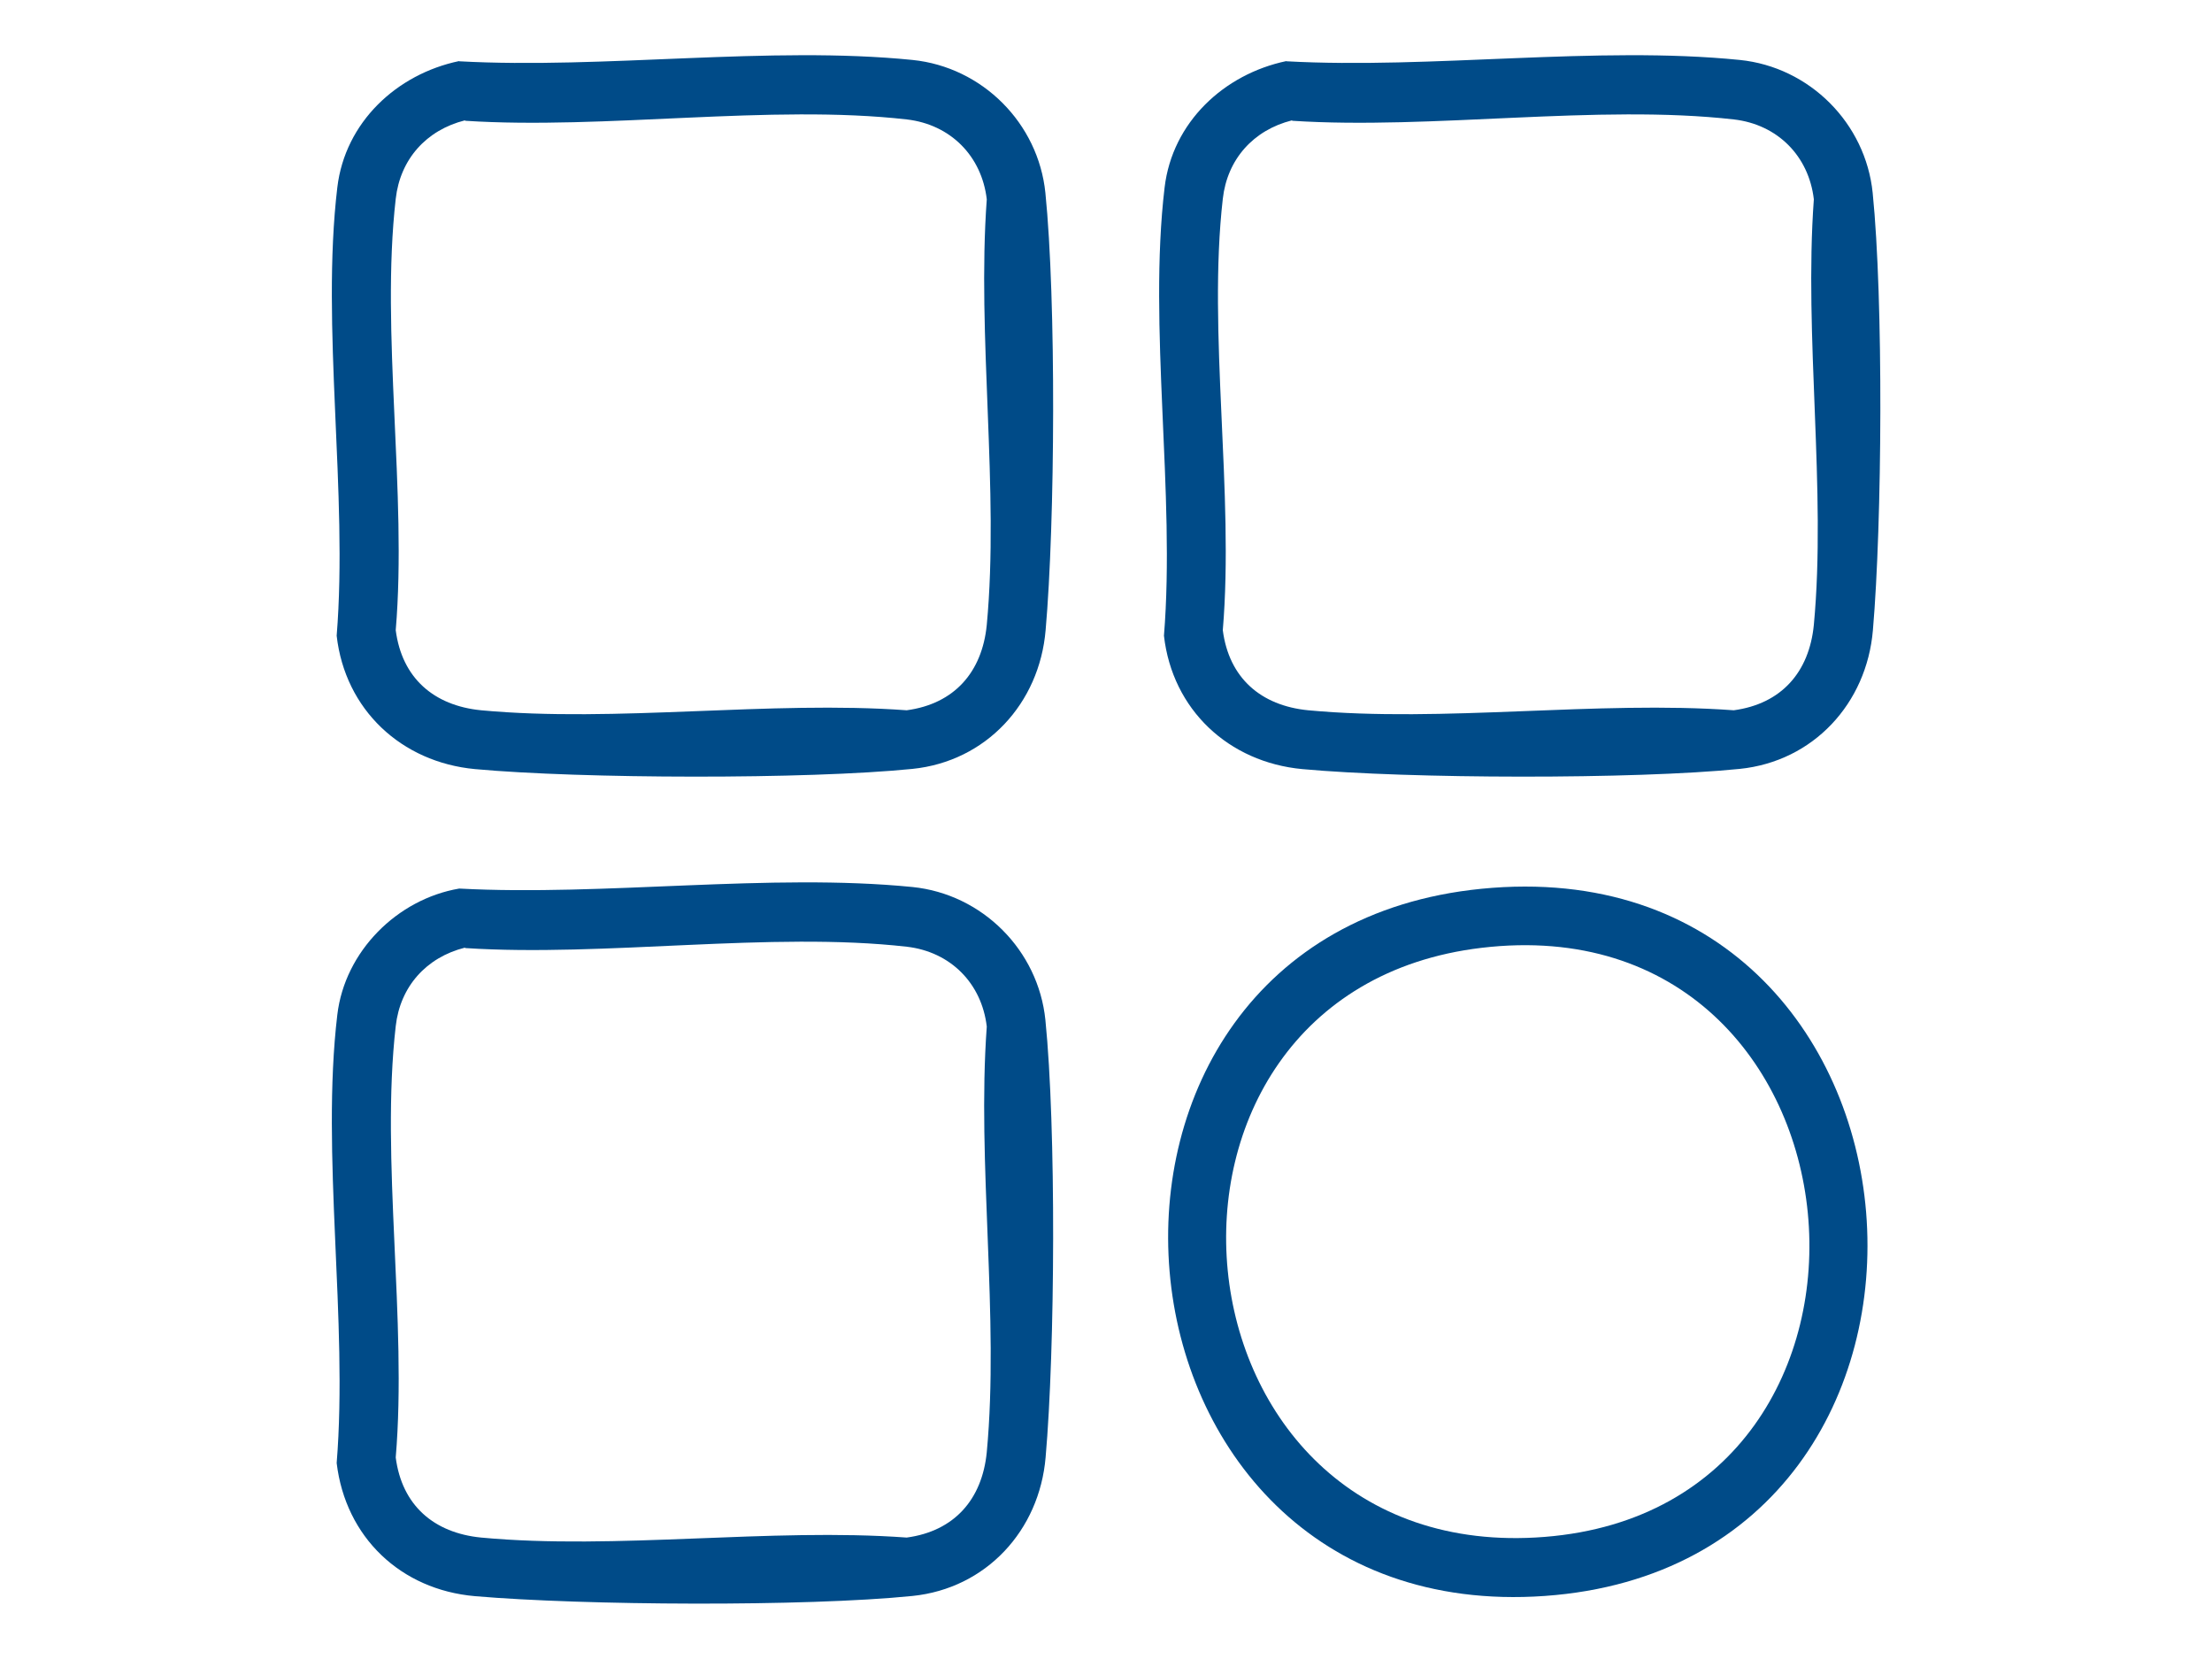
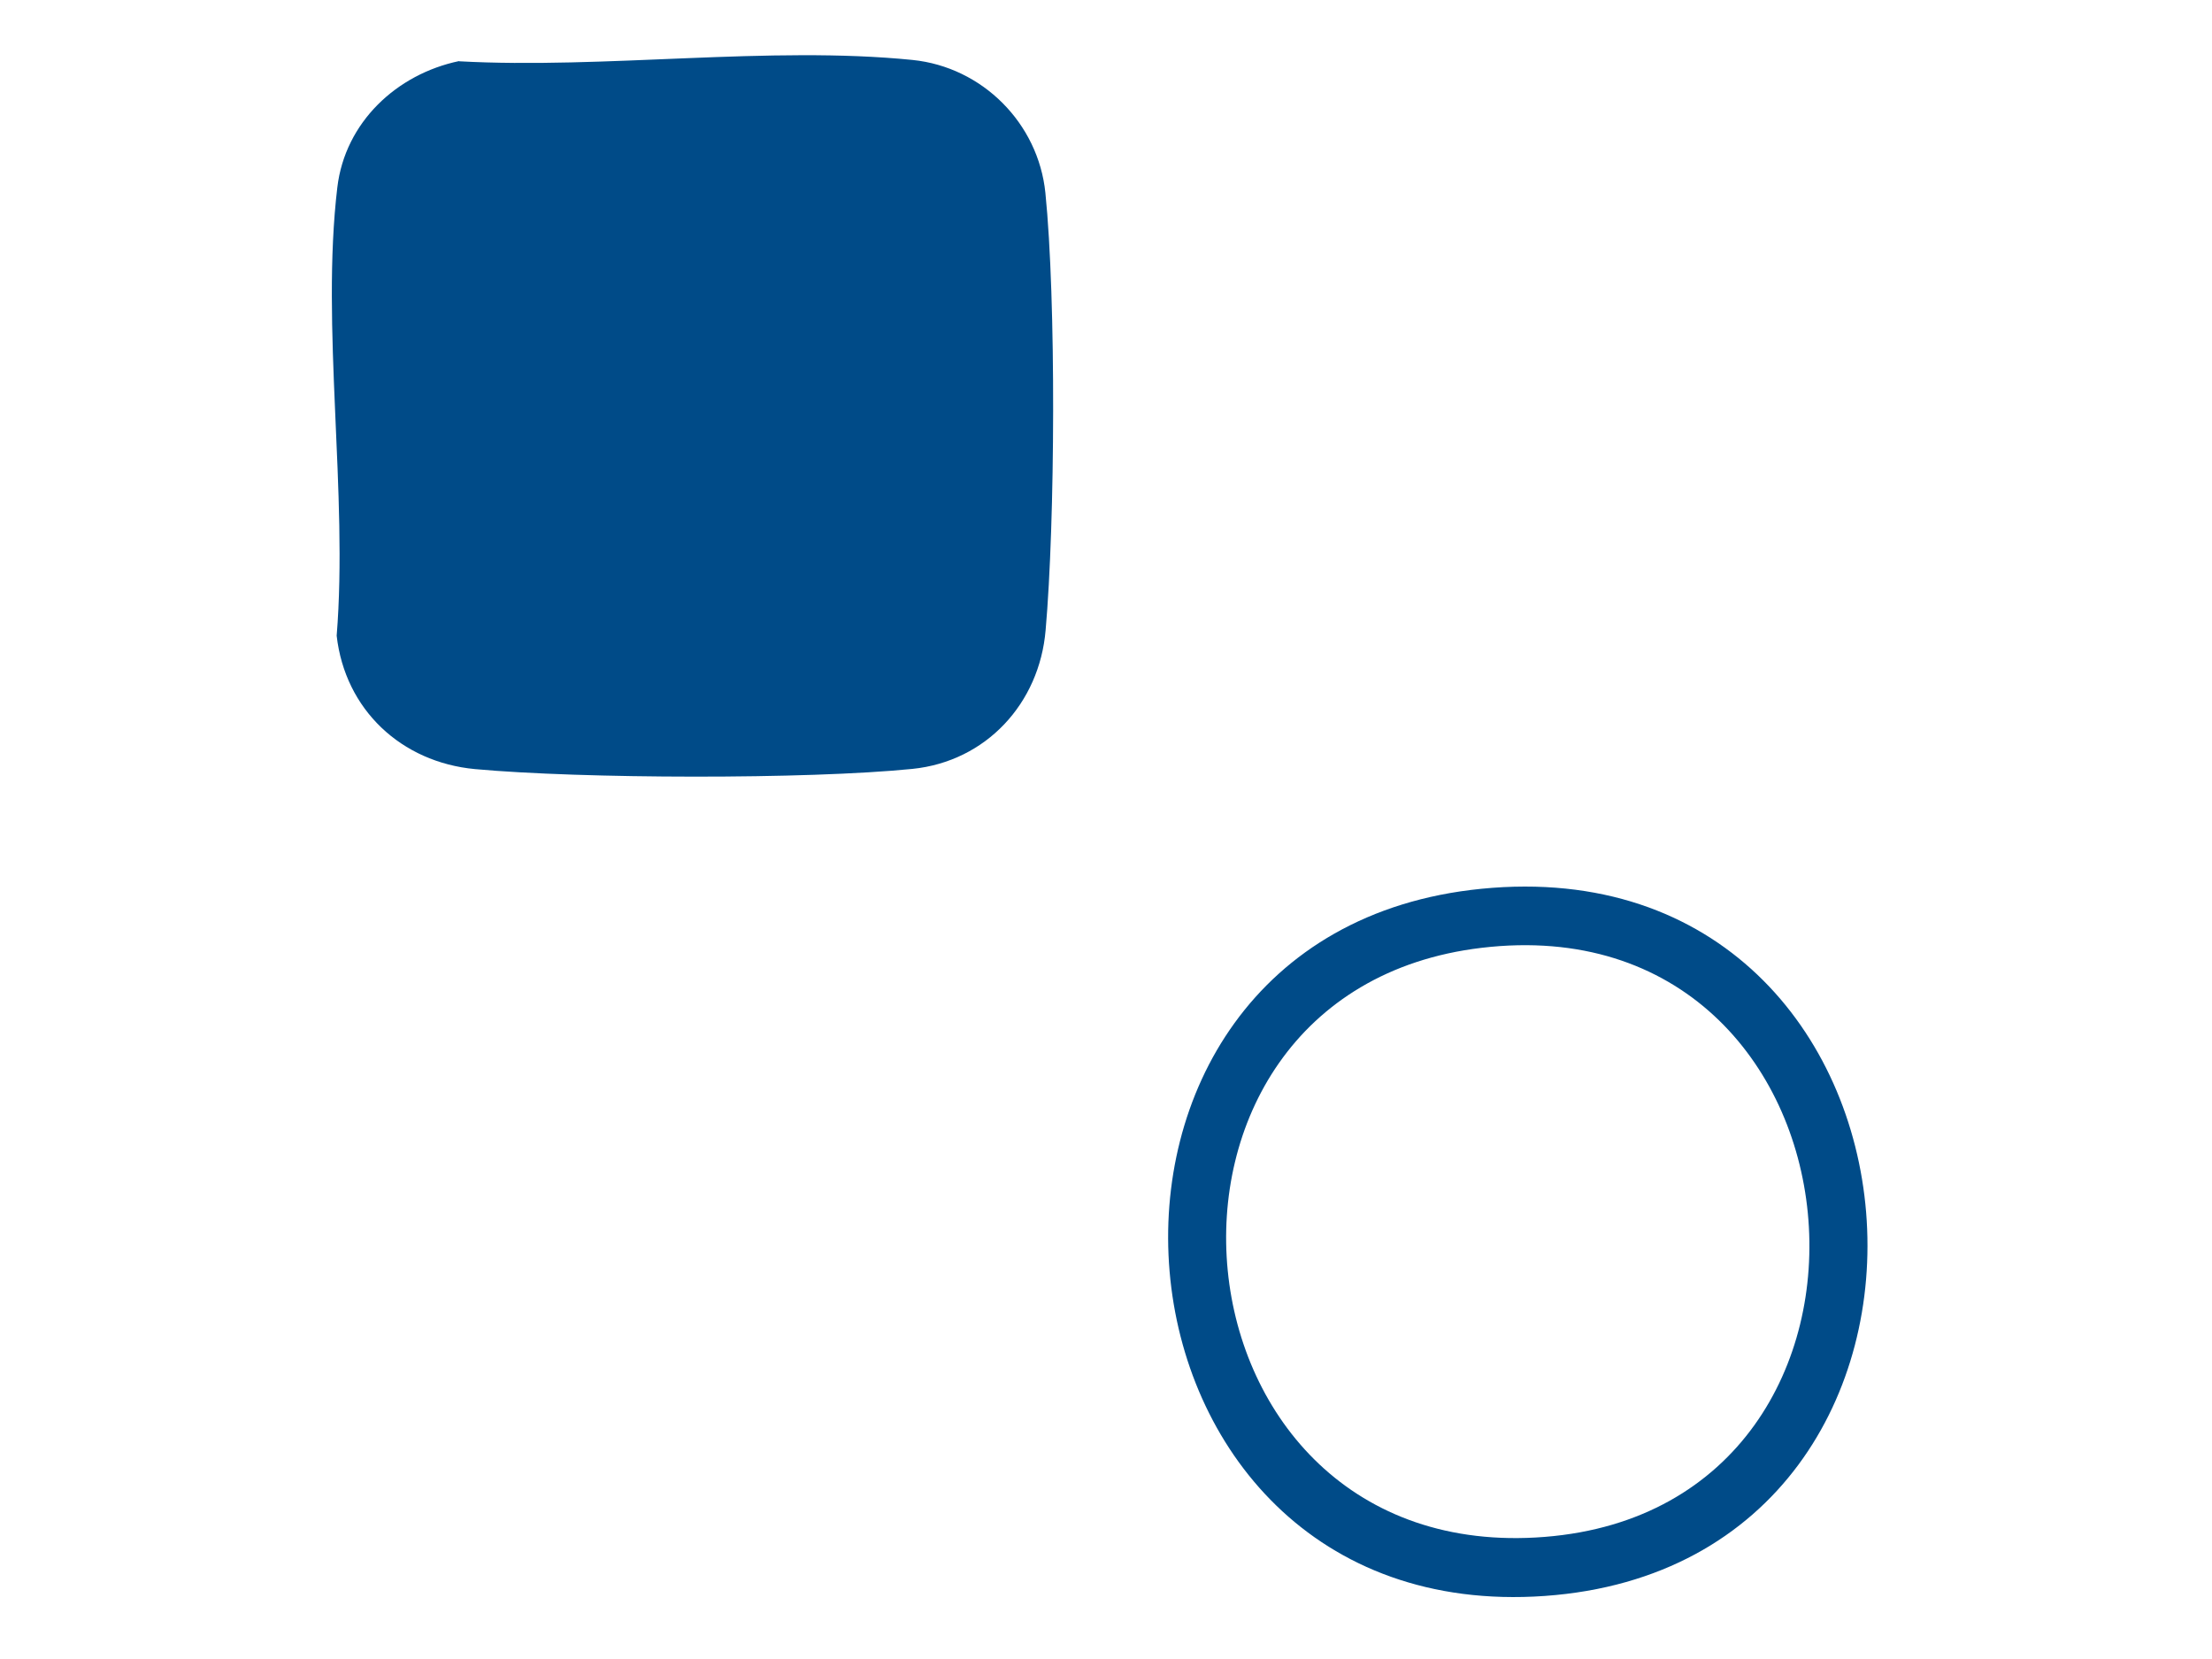
<svg xmlns="http://www.w3.org/2000/svg" id="Layer_1" data-name="Layer 1" viewBox="0 0 100 75">
  <defs>
    <style>
      .cls-1 {
        fill: #004b88;
      }
    </style>
  </defs>
-   <path class="cls-1" d="M20.76,40.17c6.54.35,14.06-.71,20.49-.07,3.16.32,5.69,2.86,6.01,6.01.49,4.85.44,14.88.01,19.77-.28,3.31-2.69,5.93-6.02,6.27-4.84.49-14.88.43-19.77.01-3.37-.29-5.86-2.67-6.26-6.02.52-6.42-.72-13.98.03-20.27.34-2.86,2.7-5.22,5.51-5.7M21.02,42.84c-1.75.44-2.93,1.76-3.13,3.55-.69,6.04.52,13.32,0,19.5.28,2.16,1.72,3.41,3.86,3.62,6.09.57,13.06-.45,19.24,0,2.15-.29,3.41-1.72,3.62-3.86.57-6.09-.45-13.06,0-19.24-.23-1.96-1.64-3.38-3.61-3.61-6.15-.7-13.67.47-19.97.06" />
-   <path class="cls-1" d="M20.75,2.77c6.55.36,14.06-.71,20.5-.06,3.16.32,5.69,2.86,6.01,6.01.49,4.85.44,14.88.01,19.77-.28,3.31-2.69,5.93-6.02,6.27-4.76.48-14.98.45-19.77.01-3.34-.31-5.88-2.69-6.26-6.03.52-6.42-.72-13.98.03-20.27.35-2.94,2.68-5.12,5.51-5.71M21.02,5.44c-1.75.44-2.93,1.76-3.13,3.55-.69,6.04.52,13.32,0,19.5.28,2.16,1.72,3.41,3.86,3.62,6.09.57,13.06-.45,19.24,0,2.15-.29,3.41-1.72,3.62-3.86.57-6.09-.45-13.06,0-19.24-.23-1.96-1.64-3.38-3.61-3.61-6.15-.7-13.67.47-19.97.06" />
-   <path class="cls-1" d="M58.15,2.77c6.55.36,14.06-.71,20.5-.06,3.16.32,5.69,2.86,6.01,6.01.49,4.85.43,14.88.01,19.77-.28,3.31-2.69,5.93-6.02,6.27-4.76.48-14.98.45-19.77.01-3.34-.31-5.88-2.69-6.26-6.03.52-6.42-.72-13.98.03-20.27.35-2.94,2.68-5.12,5.51-5.71M58.41,5.44c-1.75.44-2.93,1.76-3.13,3.55-.69,6.04.52,13.32,0,19.5.28,2.16,1.72,3.41,3.86,3.62,6.09.57,13.06-.45,19.24,0,2.15-.29,3.41-1.72,3.62-3.86.57-6.09-.45-13.06,0-19.24-.23-1.96-1.64-3.38-3.61-3.61-6.15-.7-13.67.47-19.97.06" />
+   <path class="cls-1" d="M20.75,2.77c6.55.36,14.06-.71,20.5-.06,3.16.32,5.69,2.86,6.01,6.01.49,4.85.44,14.88.01,19.77-.28,3.31-2.69,5.93-6.02,6.27-4.76.48-14.98.45-19.77.01-3.34-.31-5.88-2.69-6.26-6.03.52-6.42-.72-13.98.03-20.27.35-2.94,2.68-5.12,5.51-5.71M21.02,5.44" />
  <path class="cls-1" d="M66.97,40.18c21.5-2.13,23.93,30.48,2.86,31.97-20.85,1.47-23.41-29.93-2.86-31.97M66.97,42.85c-16.93,2.02-14.6,28.02,2.86,26.63,17.53-1.39,15.15-28.78-2.86-26.63" />
</svg>